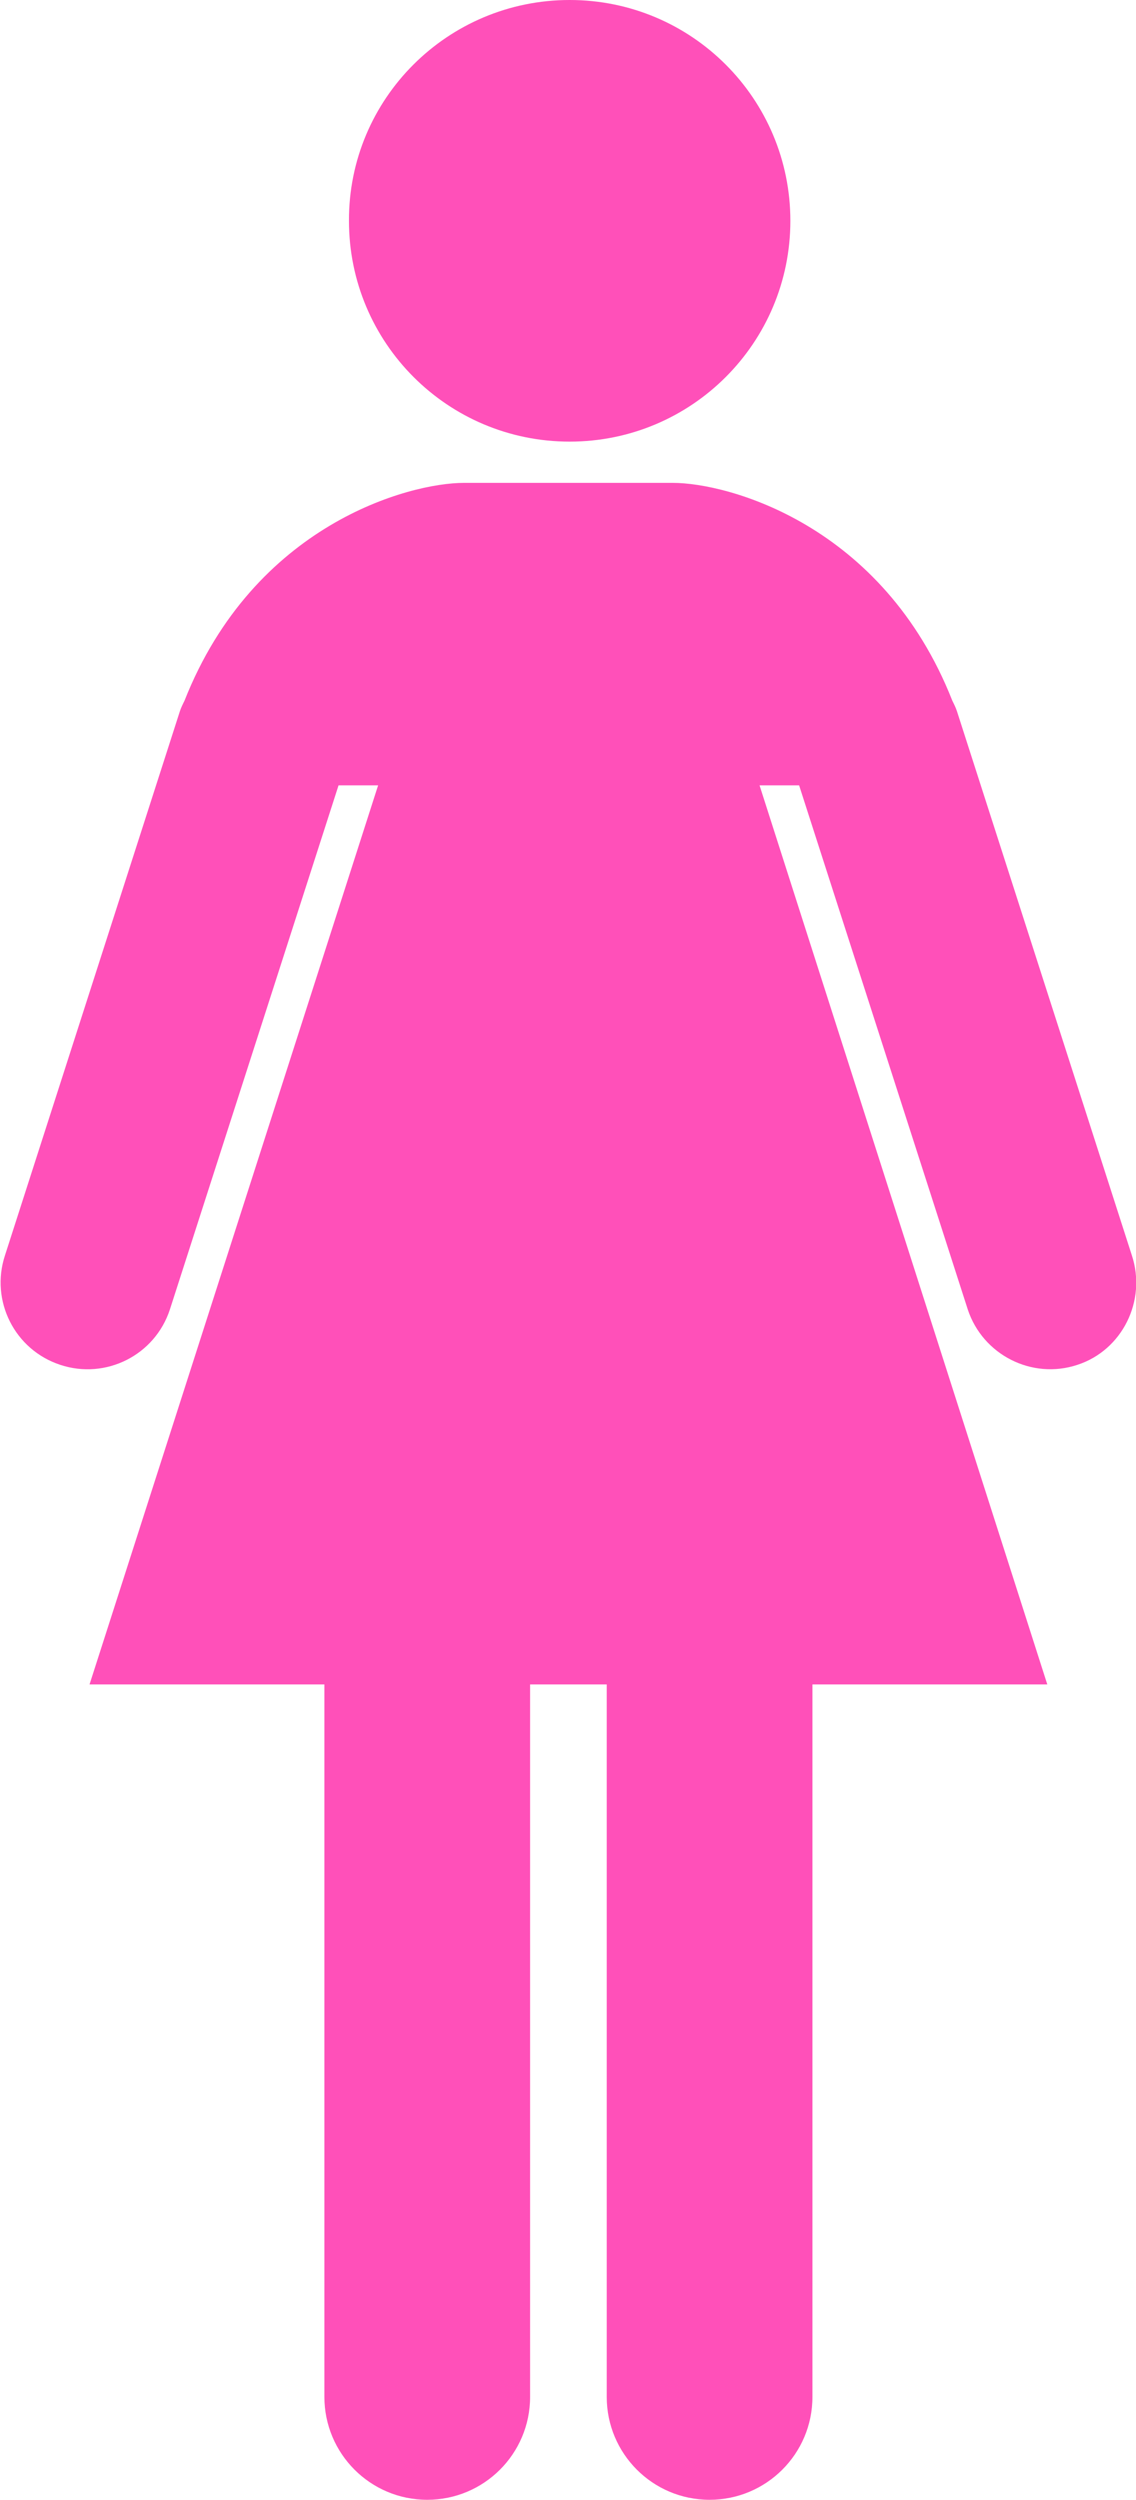
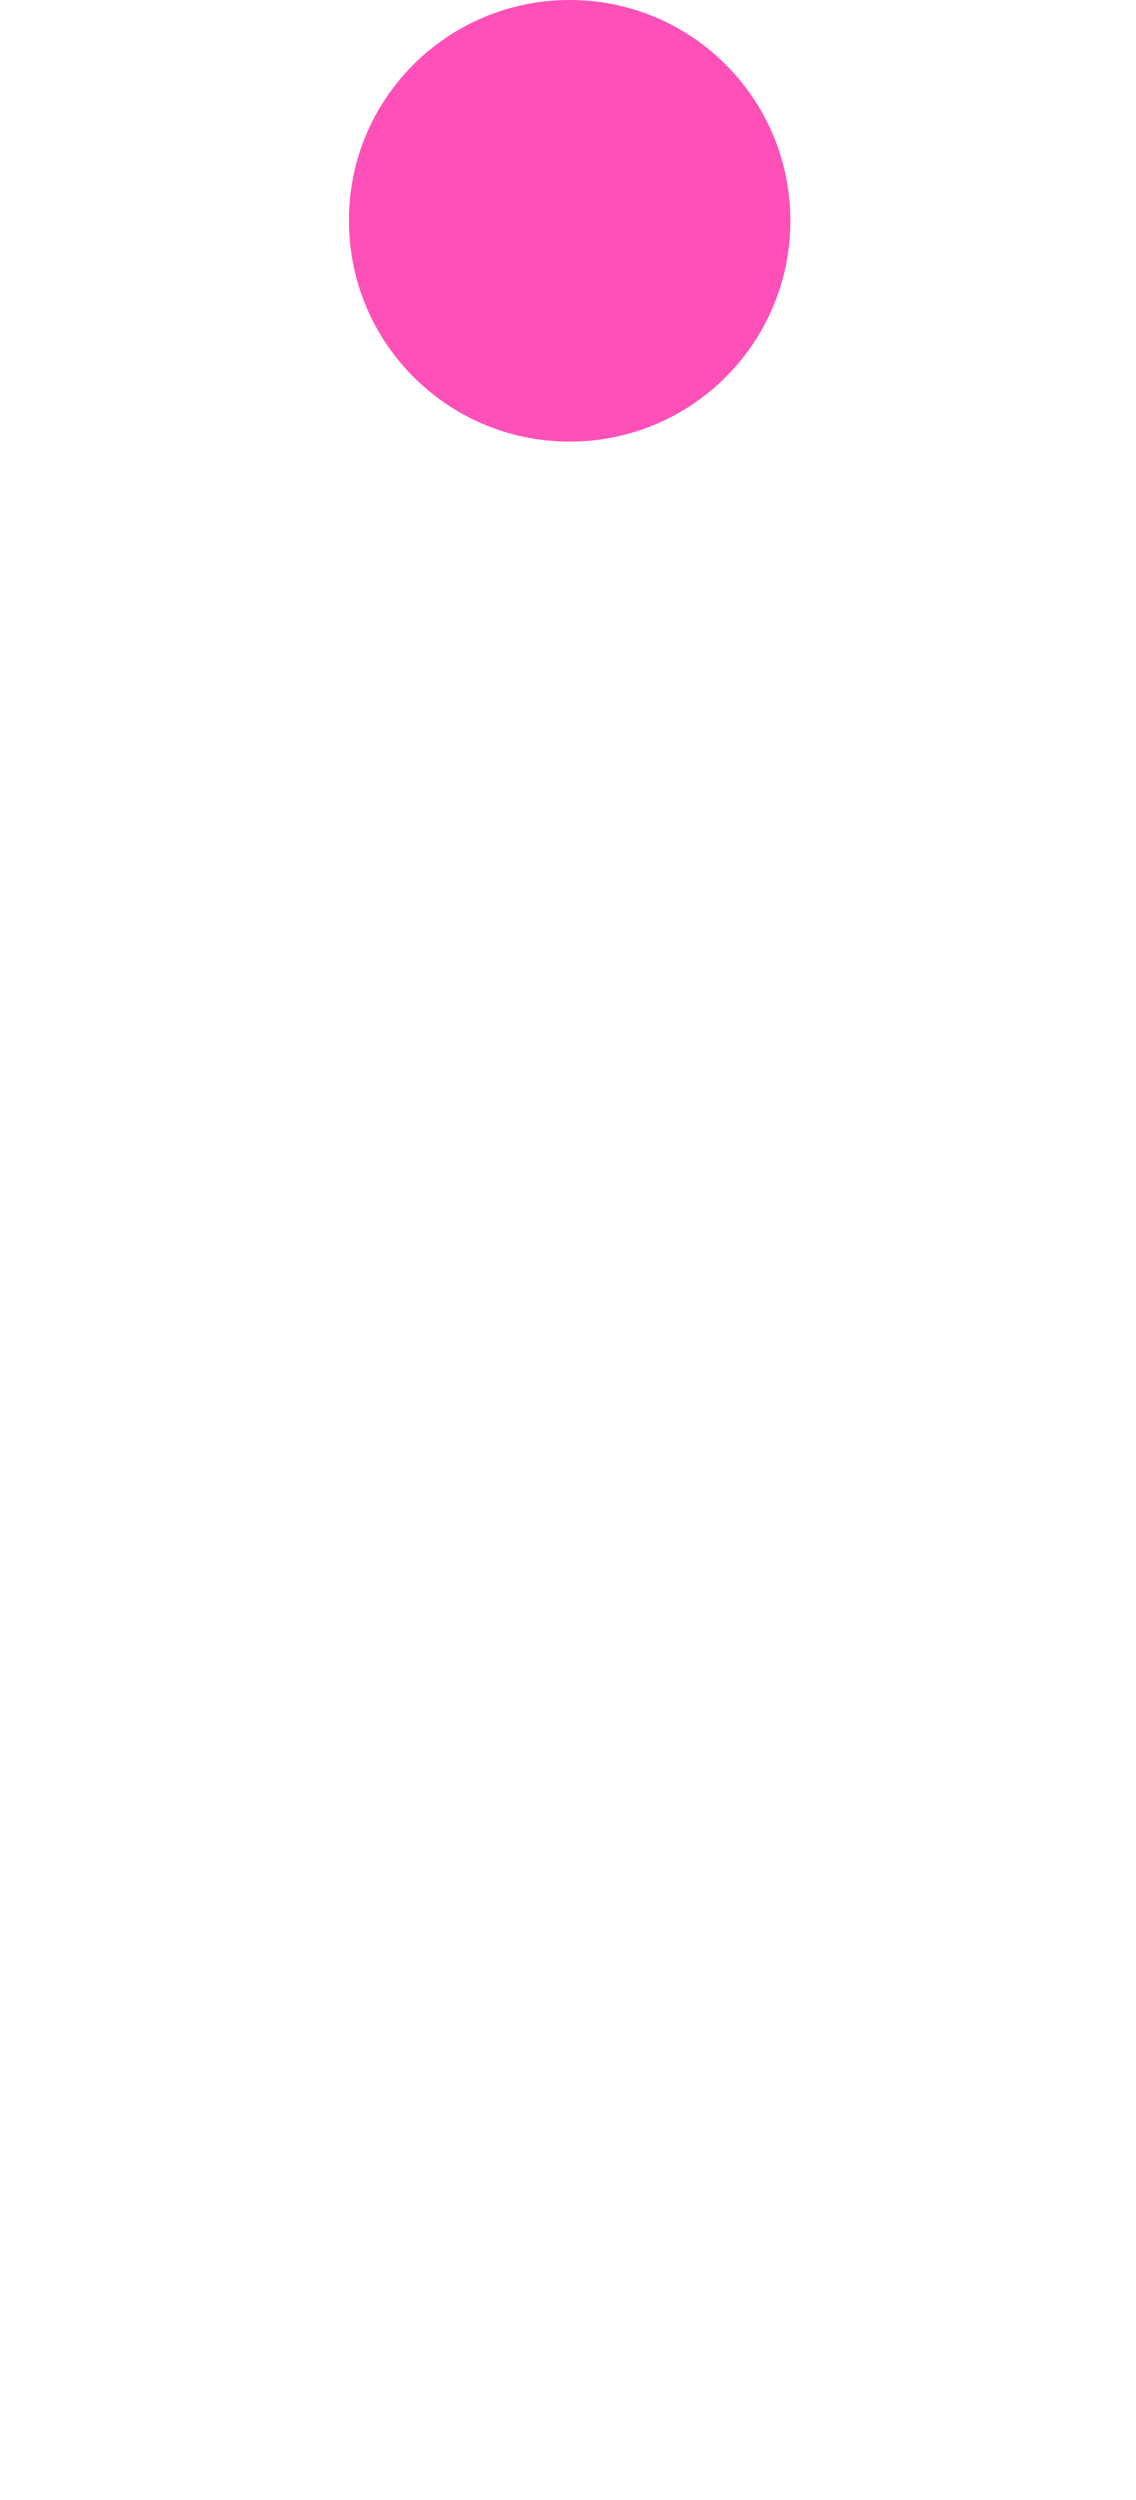
<svg xmlns="http://www.w3.org/2000/svg" enable-background="new 0 0 272.8 600" fill="#000000" id="Layer_1" version="1.1" viewBox="0 0 272.8 600" x="0px" xml:space="preserve" y="0px">
  <g fill="#ff50b9" id="change1">
    <path d="m136.8 0c29.3 0 53 23.7 53 53s-23.7 53-53 53-53-23.7-53-53c-0.1-29.3 23.7-53 53-53z" fill="inherit" />
-     <path d="m271.8 301.3l-42-130.6c-0.3-0.9-0.7-1.7-1.1-2.5-16.7-42.4-54-52.3-67.1-52.3h-21.6-7-21.6c-13.2 0-50.4 10-67.1 52.3-0.4 0.8-0.8 1.6-1.1 2.5l-42 130.6c-3.6 10.9 2.3 22.7 13.3 26.3 10.9 3.6 22.7-2.3 26.3-13.3l40.5-125.8h9.5l-69.3 215.8h56.4v171c0 13.6 11 24.7 24.7 24.7 13.6 0 24.7-11 24.7-24.7v-171h18.4v171c0 13.6 11 24.7 24.7 24.7 13.6 0 24.7-11 24.7-24.7v-171h56.4l-69.1-215.8h9.5l40.5 125.8c3.6 10.9 15.4 16.9 26.3 13.3 10.8-3.5 16.7-15.4 13.1-26.3z" fill="inherit" />
  </g>
</svg>